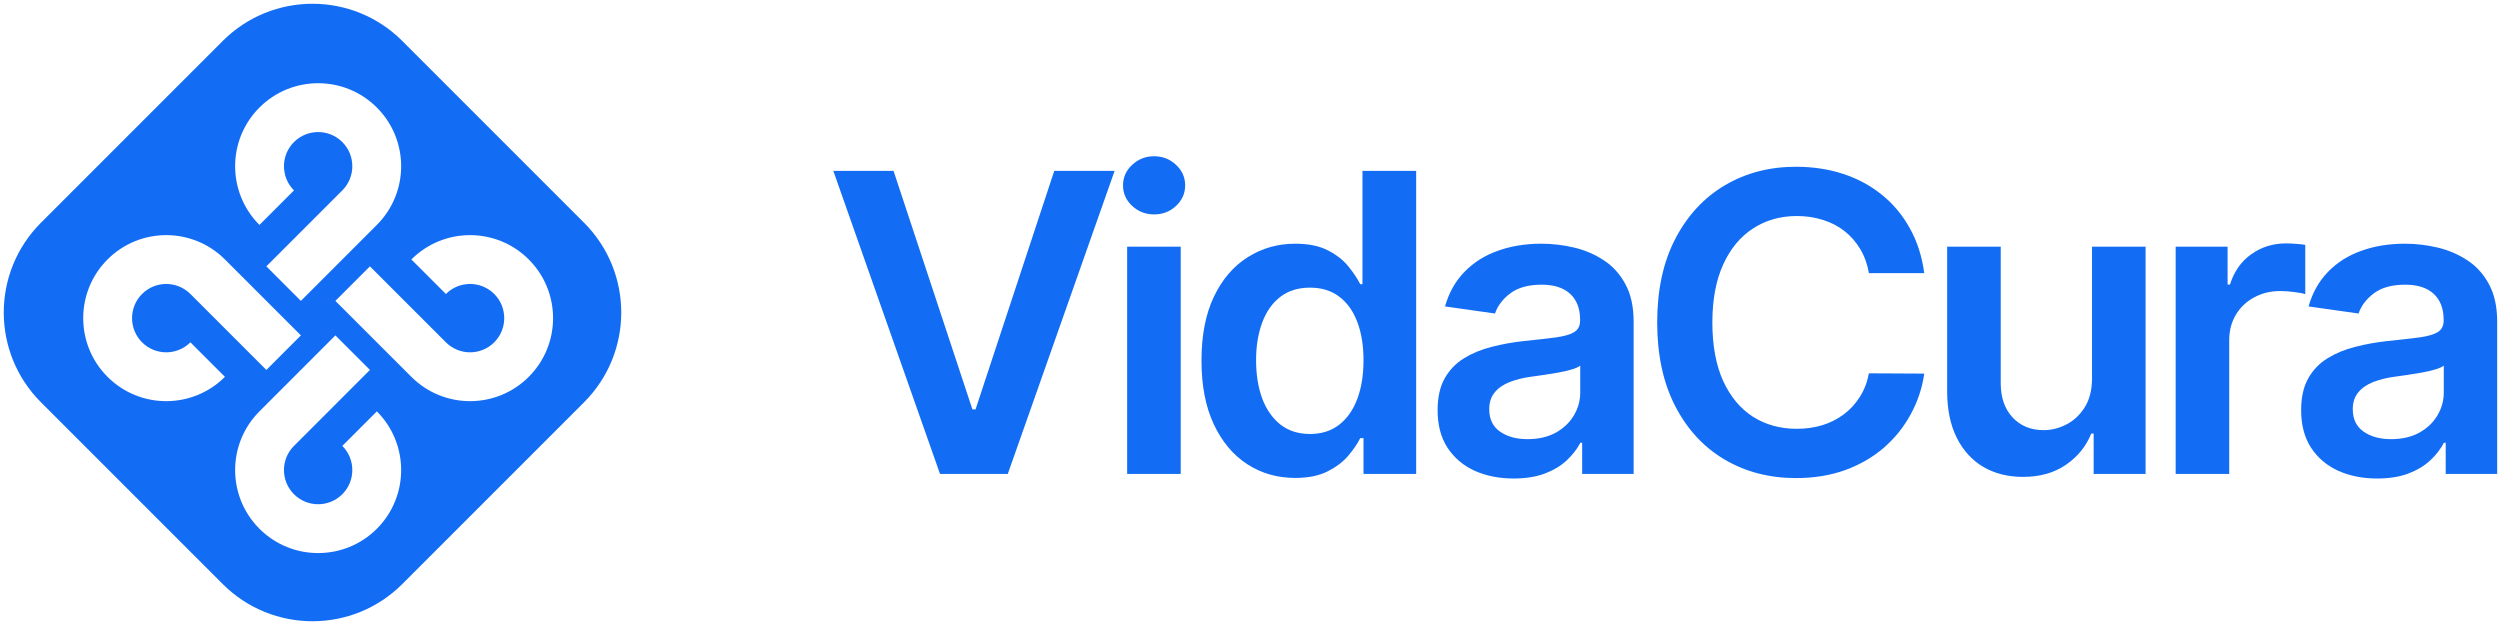
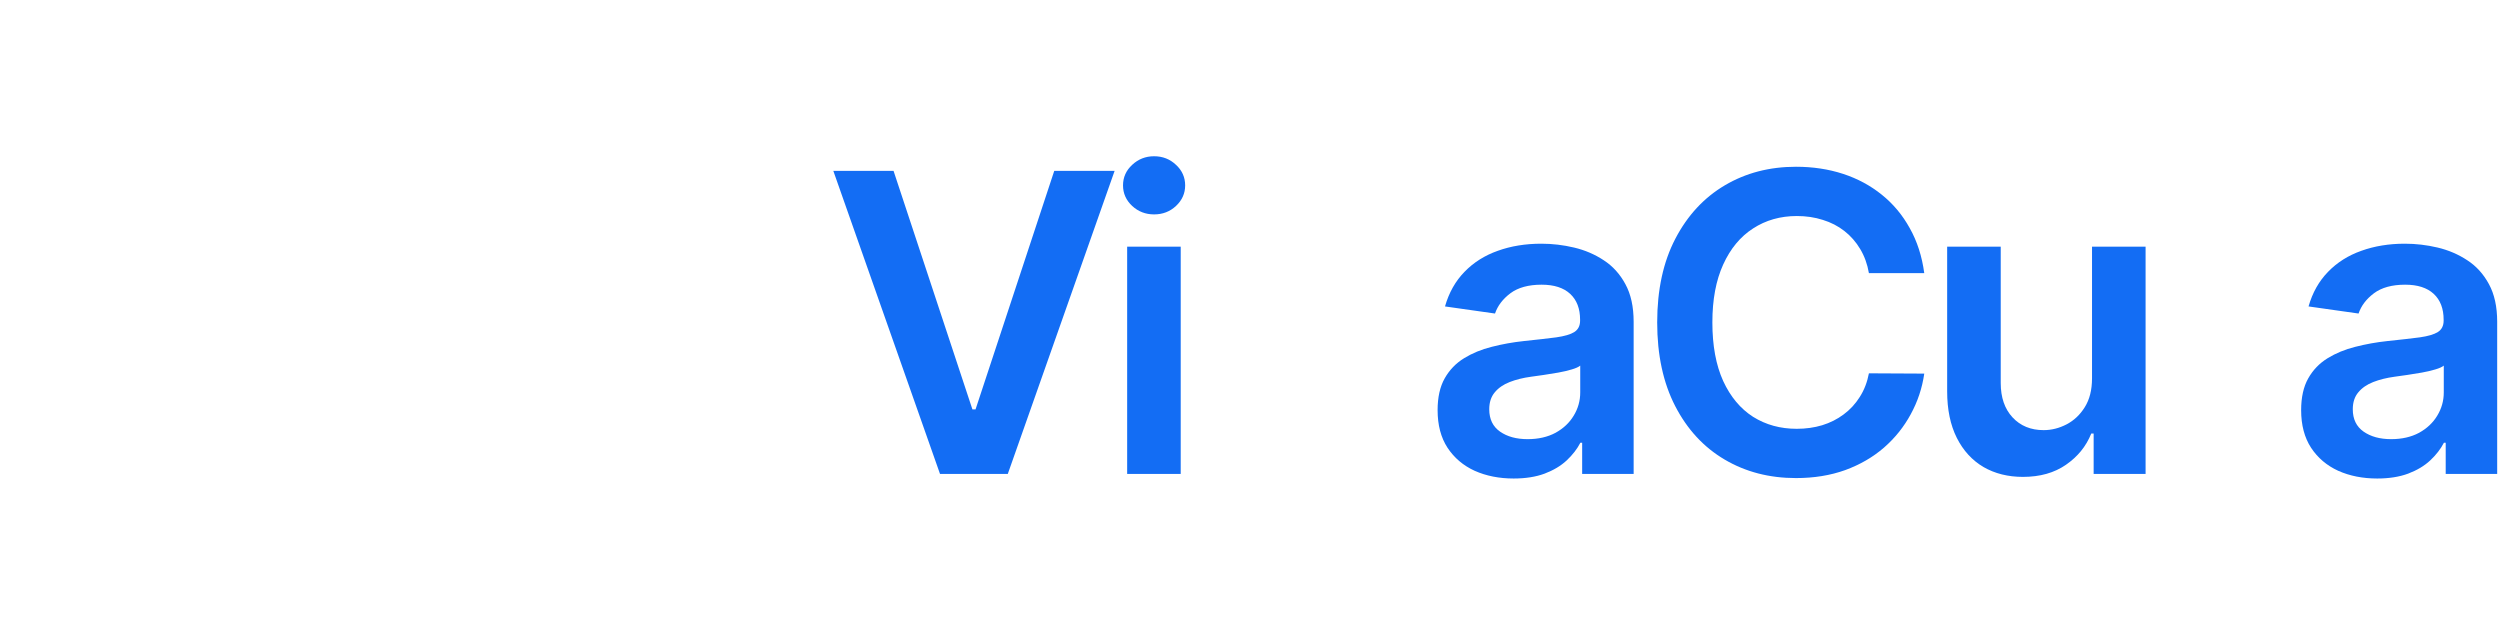
<svg xmlns="http://www.w3.org/2000/svg" width="192" height="48" viewBox="0 0 192 48" fill="none">
  <g clip-path="url(#clip0_73308_8617)">
-     <path fill-rule="evenodd" clip-rule="evenodd" d="M3.145 17.106C-0.663 20.914 -0.663 27.087 3.145 30.895L17.106 44.856C20.914 48.664 27.087 48.664 30.895 44.856L44.856 30.895C48.664 27.087 48.664 20.914 44.856 17.106L30.895 3.145C27.087 -0.663 20.914 -0.663 17.106 3.145L3.145 17.106ZM22.577 10.91C21.552 11.935 21.552 13.597 22.577 14.622L19.925 17.274C17.436 14.784 17.436 10.748 19.925 8.258C22.415 5.769 26.452 5.769 28.941 8.258C31.431 10.748 31.431 14.784 28.941 17.274L23.108 23.108L20.456 20.456L26.29 14.622C27.315 13.597 27.315 11.935 26.29 10.91C25.264 9.885 23.602 9.885 22.577 10.91ZM26.29 37.957C27.315 36.932 27.315 35.27 26.29 34.245L28.941 31.593C31.431 34.083 31.431 38.119 28.941 40.609C26.452 43.098 22.415 43.098 19.925 40.609C17.436 38.119 17.436 34.083 19.925 31.593L25.759 25.759L28.411 28.411L22.577 34.245C21.552 35.27 21.552 36.932 22.577 37.957C23.602 38.982 25.264 38.982 26.29 37.957ZM28.411 20.456L25.759 23.108L31.593 28.941C34.082 31.431 38.119 31.431 40.608 28.941C43.098 26.452 43.098 22.415 40.608 19.926C38.119 17.436 34.082 17.436 31.593 19.926L34.245 22.578C35.27 21.552 36.932 21.552 37.957 22.578C38.982 23.603 38.982 25.265 37.957 26.29C36.932 27.315 35.27 27.315 34.245 26.29L28.411 20.456ZM20.456 28.411L23.108 25.759L17.274 19.925C14.784 17.436 10.748 17.436 8.258 19.925C5.769 22.415 5.769 26.452 8.258 28.941C10.748 31.431 14.784 31.431 17.274 28.941L14.622 26.29C13.597 27.315 11.935 27.315 10.91 26.29C9.885 25.264 9.885 23.602 10.91 22.577C11.935 21.552 13.597 21.552 14.622 22.577L20.456 28.411Z" fill="#136DF4" />
-   </g>
+     </g>
  <path d="M68.625 13.125L74.682 31.443H74.921L80.966 13.125H85.602L77.398 36.398H72.193L64 13.125H68.625Z" fill="#136DF4" />
  <path d="M86.566 36.398V18.943H90.679V36.398H86.566ZM88.634 16.466C87.983 16.466 87.422 16.25 86.952 15.818C86.483 15.379 86.248 14.852 86.248 14.239C86.248 13.617 86.483 13.091 86.952 12.659C87.422 12.22 87.983 12 88.634 12C89.293 12 89.854 12.22 90.316 12.659C90.785 13.091 91.02 13.617 91.02 14.239C91.02 14.852 90.785 15.379 90.316 15.818C89.854 16.25 89.293 16.466 88.634 16.466Z" fill="#136DF4" />
-   <path d="M99.467 36.705C98.096 36.705 96.868 36.352 95.785 35.648C94.702 34.943 93.846 33.92 93.217 32.58C92.588 31.239 92.274 29.61 92.274 27.693C92.274 25.754 92.592 24.117 93.228 22.784C93.872 21.443 94.74 20.432 95.831 19.75C96.921 19.061 98.137 18.716 99.478 18.716C100.501 18.716 101.342 18.89 102.001 19.239C102.66 19.579 103.183 19.992 103.569 20.477C103.955 20.954 104.255 21.405 104.467 21.829H104.637V13.125H108.762V36.398H104.717V33.648H104.467C104.255 34.072 103.948 34.523 103.546 35C103.145 35.47 102.615 35.871 101.955 36.205C101.296 36.538 100.467 36.705 99.467 36.705ZM100.615 33.33C101.486 33.33 102.228 33.095 102.842 32.625C103.455 32.148 103.921 31.485 104.24 30.636C104.558 29.788 104.717 28.799 104.717 27.671C104.717 26.542 104.558 25.561 104.24 24.727C103.929 23.894 103.467 23.246 102.853 22.784C102.247 22.322 101.501 22.091 100.615 22.091C99.698 22.091 98.933 22.329 98.319 22.807C97.706 23.284 97.243 23.943 96.933 24.784C96.622 25.625 96.467 26.587 96.467 27.671C96.467 28.761 96.622 29.735 96.933 30.591C97.251 31.439 97.717 32.11 98.331 32.602C98.952 33.087 99.713 33.33 100.615 33.33Z" fill="#136DF4" />
  <path d="M116.249 36.75C115.142 36.75 114.146 36.553 113.26 36.159C112.381 35.758 111.684 35.167 111.169 34.386C110.661 33.606 110.408 32.644 110.408 31.5C110.408 30.515 110.589 29.701 110.953 29.057C111.317 28.413 111.813 27.898 112.442 27.511C113.07 27.125 113.779 26.833 114.567 26.636C115.362 26.432 116.184 26.284 117.033 26.193C118.055 26.087 118.885 25.992 119.521 25.909C120.158 25.818 120.62 25.682 120.908 25.5C121.203 25.311 121.351 25.019 121.351 24.625V24.557C121.351 23.701 121.097 23.038 120.589 22.568C120.082 22.099 119.351 21.864 118.396 21.864C117.389 21.864 116.589 22.083 115.999 22.523C115.415 22.962 115.021 23.481 114.817 24.079L110.976 23.534C111.279 22.474 111.779 21.587 112.476 20.875C113.173 20.155 114.025 19.617 115.033 19.261C116.04 18.898 117.154 18.716 118.374 18.716C119.214 18.716 120.052 18.814 120.885 19.011C121.718 19.208 122.48 19.534 123.169 19.989C123.858 20.436 124.411 21.046 124.828 21.818C125.252 22.591 125.464 23.557 125.464 24.716V36.398H121.51V34H121.374C121.124 34.485 120.771 34.939 120.317 35.364C119.87 35.78 119.305 36.117 118.624 36.375C117.949 36.625 117.158 36.75 116.249 36.75ZM117.317 33.727C118.142 33.727 118.858 33.564 119.464 33.239C120.07 32.905 120.536 32.466 120.862 31.921C121.195 31.375 121.362 30.78 121.362 30.136V28.079C121.233 28.186 121.014 28.284 120.703 28.375C120.4 28.466 120.059 28.546 119.68 28.614C119.302 28.682 118.927 28.742 118.555 28.796C118.184 28.849 117.862 28.894 117.589 28.932C116.976 29.015 116.427 29.151 115.942 29.341C115.457 29.53 115.074 29.796 114.794 30.136C114.514 30.47 114.374 30.901 114.374 31.432C114.374 32.189 114.65 32.761 115.203 33.148C115.756 33.534 116.461 33.727 117.317 33.727Z" fill="#136DF4" />
  <path d="M147.783 20.977H143.533C143.412 20.28 143.188 19.663 142.863 19.125C142.537 18.579 142.132 18.117 141.647 17.739C141.162 17.36 140.609 17.076 139.988 16.886C139.374 16.689 138.711 16.591 137.999 16.591C136.734 16.591 135.613 16.909 134.635 17.546C133.658 18.174 132.893 19.099 132.34 20.318C131.787 21.53 131.51 23.011 131.51 24.761C131.51 26.542 131.787 28.042 132.34 29.261C132.9 30.474 133.666 31.39 134.635 32.011C135.613 32.625 136.73 32.932 137.988 32.932C138.685 32.932 139.336 32.841 139.942 32.659C140.556 32.47 141.105 32.193 141.59 31.829C142.082 31.466 142.495 31.019 142.829 30.489C143.169 29.958 143.404 29.352 143.533 28.671L147.783 28.693C147.624 29.799 147.279 30.837 146.749 31.807C146.226 32.776 145.541 33.633 144.692 34.375C143.844 35.11 142.851 35.686 141.715 36.102C140.579 36.511 139.317 36.716 137.931 36.716C135.885 36.716 134.06 36.242 132.454 35.295C130.847 34.349 129.582 32.981 128.658 31.193C127.734 29.405 127.272 27.261 127.272 24.761C127.272 22.254 127.738 20.11 128.669 18.329C129.601 16.542 130.87 15.174 132.476 14.227C134.082 13.28 135.9 12.807 137.931 12.807C139.226 12.807 140.431 12.989 141.544 13.352C142.658 13.716 143.65 14.25 144.522 14.954C145.393 15.652 146.109 16.508 146.669 17.523C147.238 18.53 147.609 19.682 147.783 20.977Z" fill="#136DF4" />
  <path d="M160.667 29.057V18.943H164.781V36.398H160.792V33.295H160.61C160.216 34.273 159.569 35.072 158.667 35.693C157.773 36.314 156.671 36.625 155.36 36.625C154.216 36.625 153.205 36.371 152.326 35.864C151.455 35.349 150.773 34.602 150.281 33.625C149.788 32.64 149.542 31.451 149.542 30.057V18.943H153.656V29.421C153.656 30.526 153.959 31.405 154.565 32.057C155.171 32.708 155.966 33.034 156.951 33.034C157.557 33.034 158.144 32.886 158.713 32.591C159.281 32.295 159.747 31.856 160.11 31.273C160.481 30.682 160.667 29.943 160.667 29.057Z" fill="#136DF4" />
-   <path d="M167.091 36.398V18.943H171.079V21.852H171.261C171.579 20.845 172.125 20.068 172.898 19.523C173.678 18.97 174.568 18.693 175.568 18.693C175.795 18.693 176.049 18.704 176.329 18.727C176.617 18.742 176.856 18.769 177.045 18.807V22.591C176.871 22.53 176.595 22.477 176.216 22.432C175.845 22.379 175.485 22.352 175.136 22.352C174.386 22.352 173.712 22.515 173.114 22.841C172.523 23.159 172.057 23.602 171.716 24.171C171.375 24.739 171.204 25.394 171.204 26.136V36.398H167.091Z" fill="#136DF4" />
  <path d="M182.569 36.75C181.462 36.75 180.466 36.553 179.58 36.159C178.701 35.758 178.004 35.167 177.489 34.386C176.981 33.606 176.728 32.644 176.728 31.5C176.728 30.515 176.909 29.701 177.273 29.057C177.637 28.413 178.133 27.898 178.762 27.511C179.39 27.125 180.099 26.833 180.887 26.636C181.682 26.432 182.504 26.284 183.353 26.193C184.375 26.087 185.205 25.992 185.841 25.909C186.478 25.818 186.94 25.682 187.228 25.5C187.523 25.311 187.671 25.019 187.671 24.625V24.557C187.671 23.701 187.417 23.038 186.909 22.568C186.402 22.099 185.671 21.864 184.716 21.864C183.709 21.864 182.909 22.083 182.319 22.523C181.735 22.962 181.341 23.481 181.137 24.079L177.296 23.534C177.599 22.474 178.099 21.587 178.796 20.875C179.493 20.155 180.345 19.617 181.353 19.261C182.36 18.898 183.474 18.716 184.694 18.716C185.534 18.716 186.372 18.814 187.205 19.011C188.038 19.208 188.8 19.534 189.489 19.989C190.178 20.436 190.731 21.046 191.148 21.818C191.572 22.591 191.784 23.557 191.784 24.716V36.398H187.83V34H187.694C187.444 34.485 187.091 34.939 186.637 35.364C186.19 35.78 185.625 36.117 184.944 36.375C184.269 36.625 183.478 36.75 182.569 36.75ZM183.637 33.727C184.462 33.727 185.178 33.564 185.784 33.239C186.39 32.905 186.856 32.466 187.182 31.921C187.515 31.375 187.682 30.78 187.682 30.136V28.079C187.553 28.186 187.334 28.284 187.023 28.375C186.72 28.466 186.379 28.546 186 28.614C185.622 28.682 185.247 28.742 184.875 28.796C184.504 28.849 184.182 28.894 183.909 28.932C183.296 29.015 182.747 29.151 182.262 29.341C181.777 29.53 181.394 29.796 181.114 30.136C180.834 30.47 180.694 30.901 180.694 31.432C180.694 32.189 180.97 32.761 181.523 33.148C182.076 33.534 182.781 33.727 183.637 33.727Z" fill="#136DF4" />
  <defs>
    <clipPath id="clip0_73308_8617">
-       <rect width="48" height="48" fill="white" />
-     </clipPath>
+       </clipPath>
  </defs>
</svg>